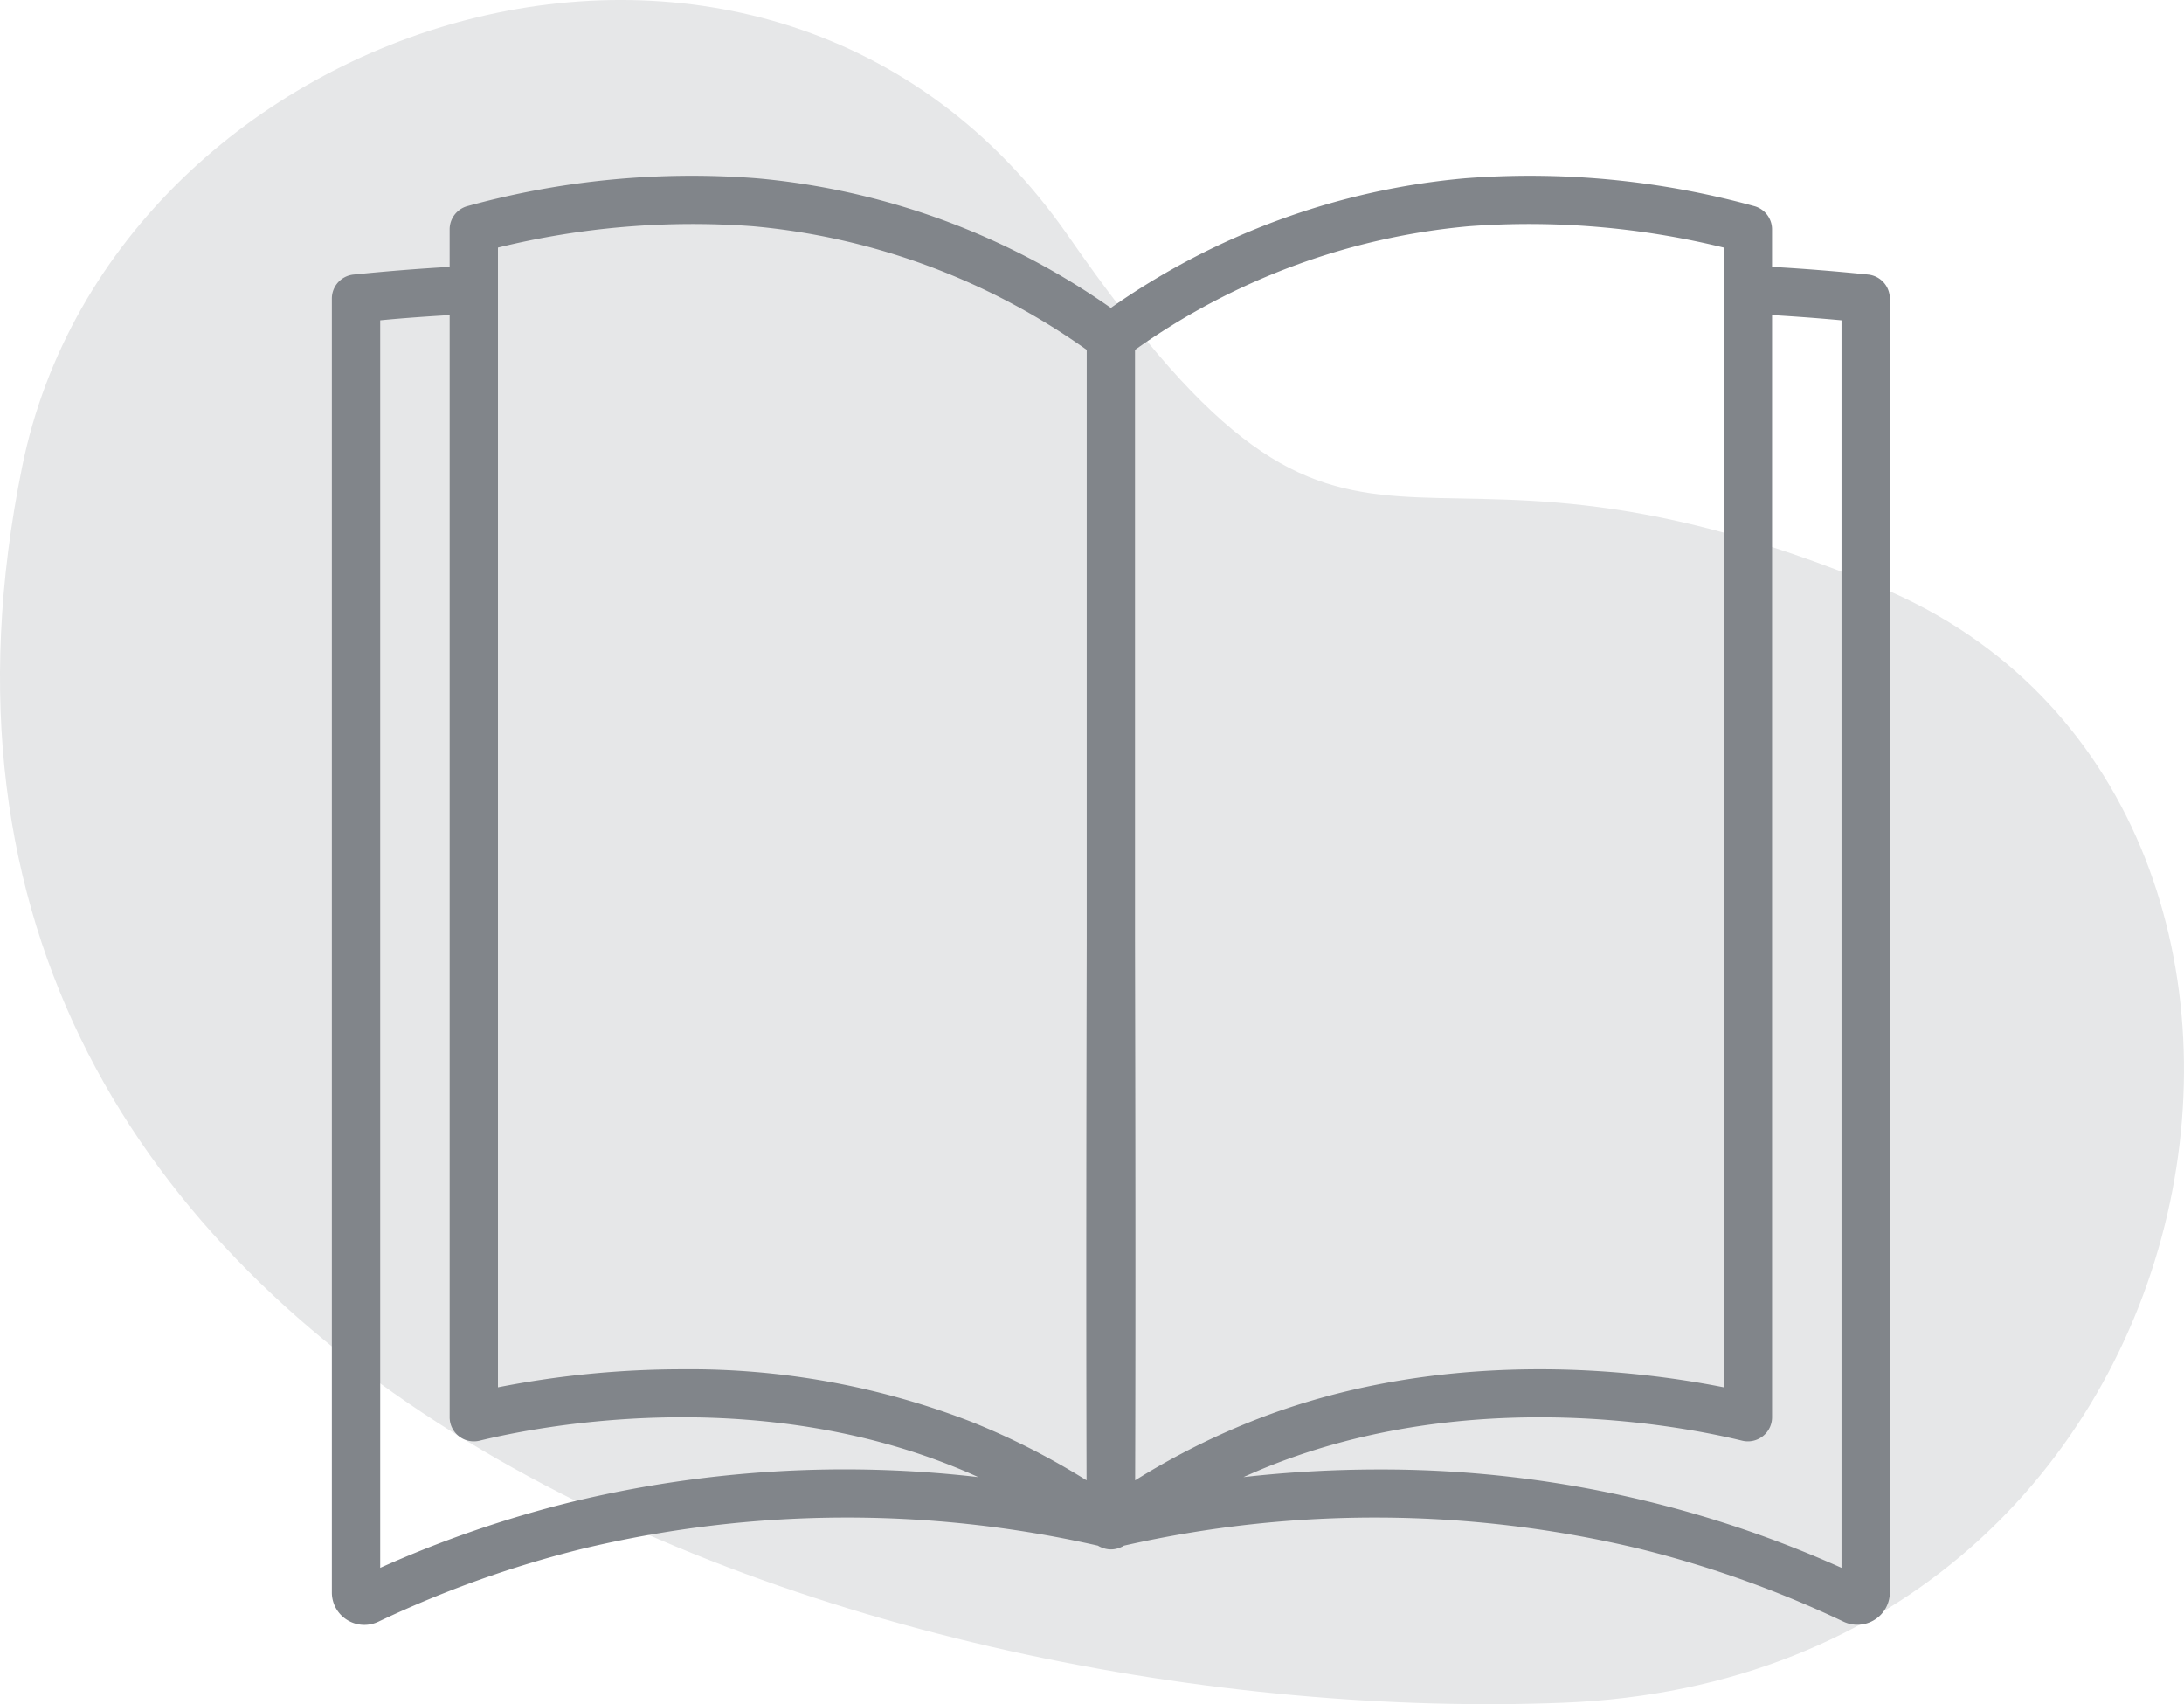
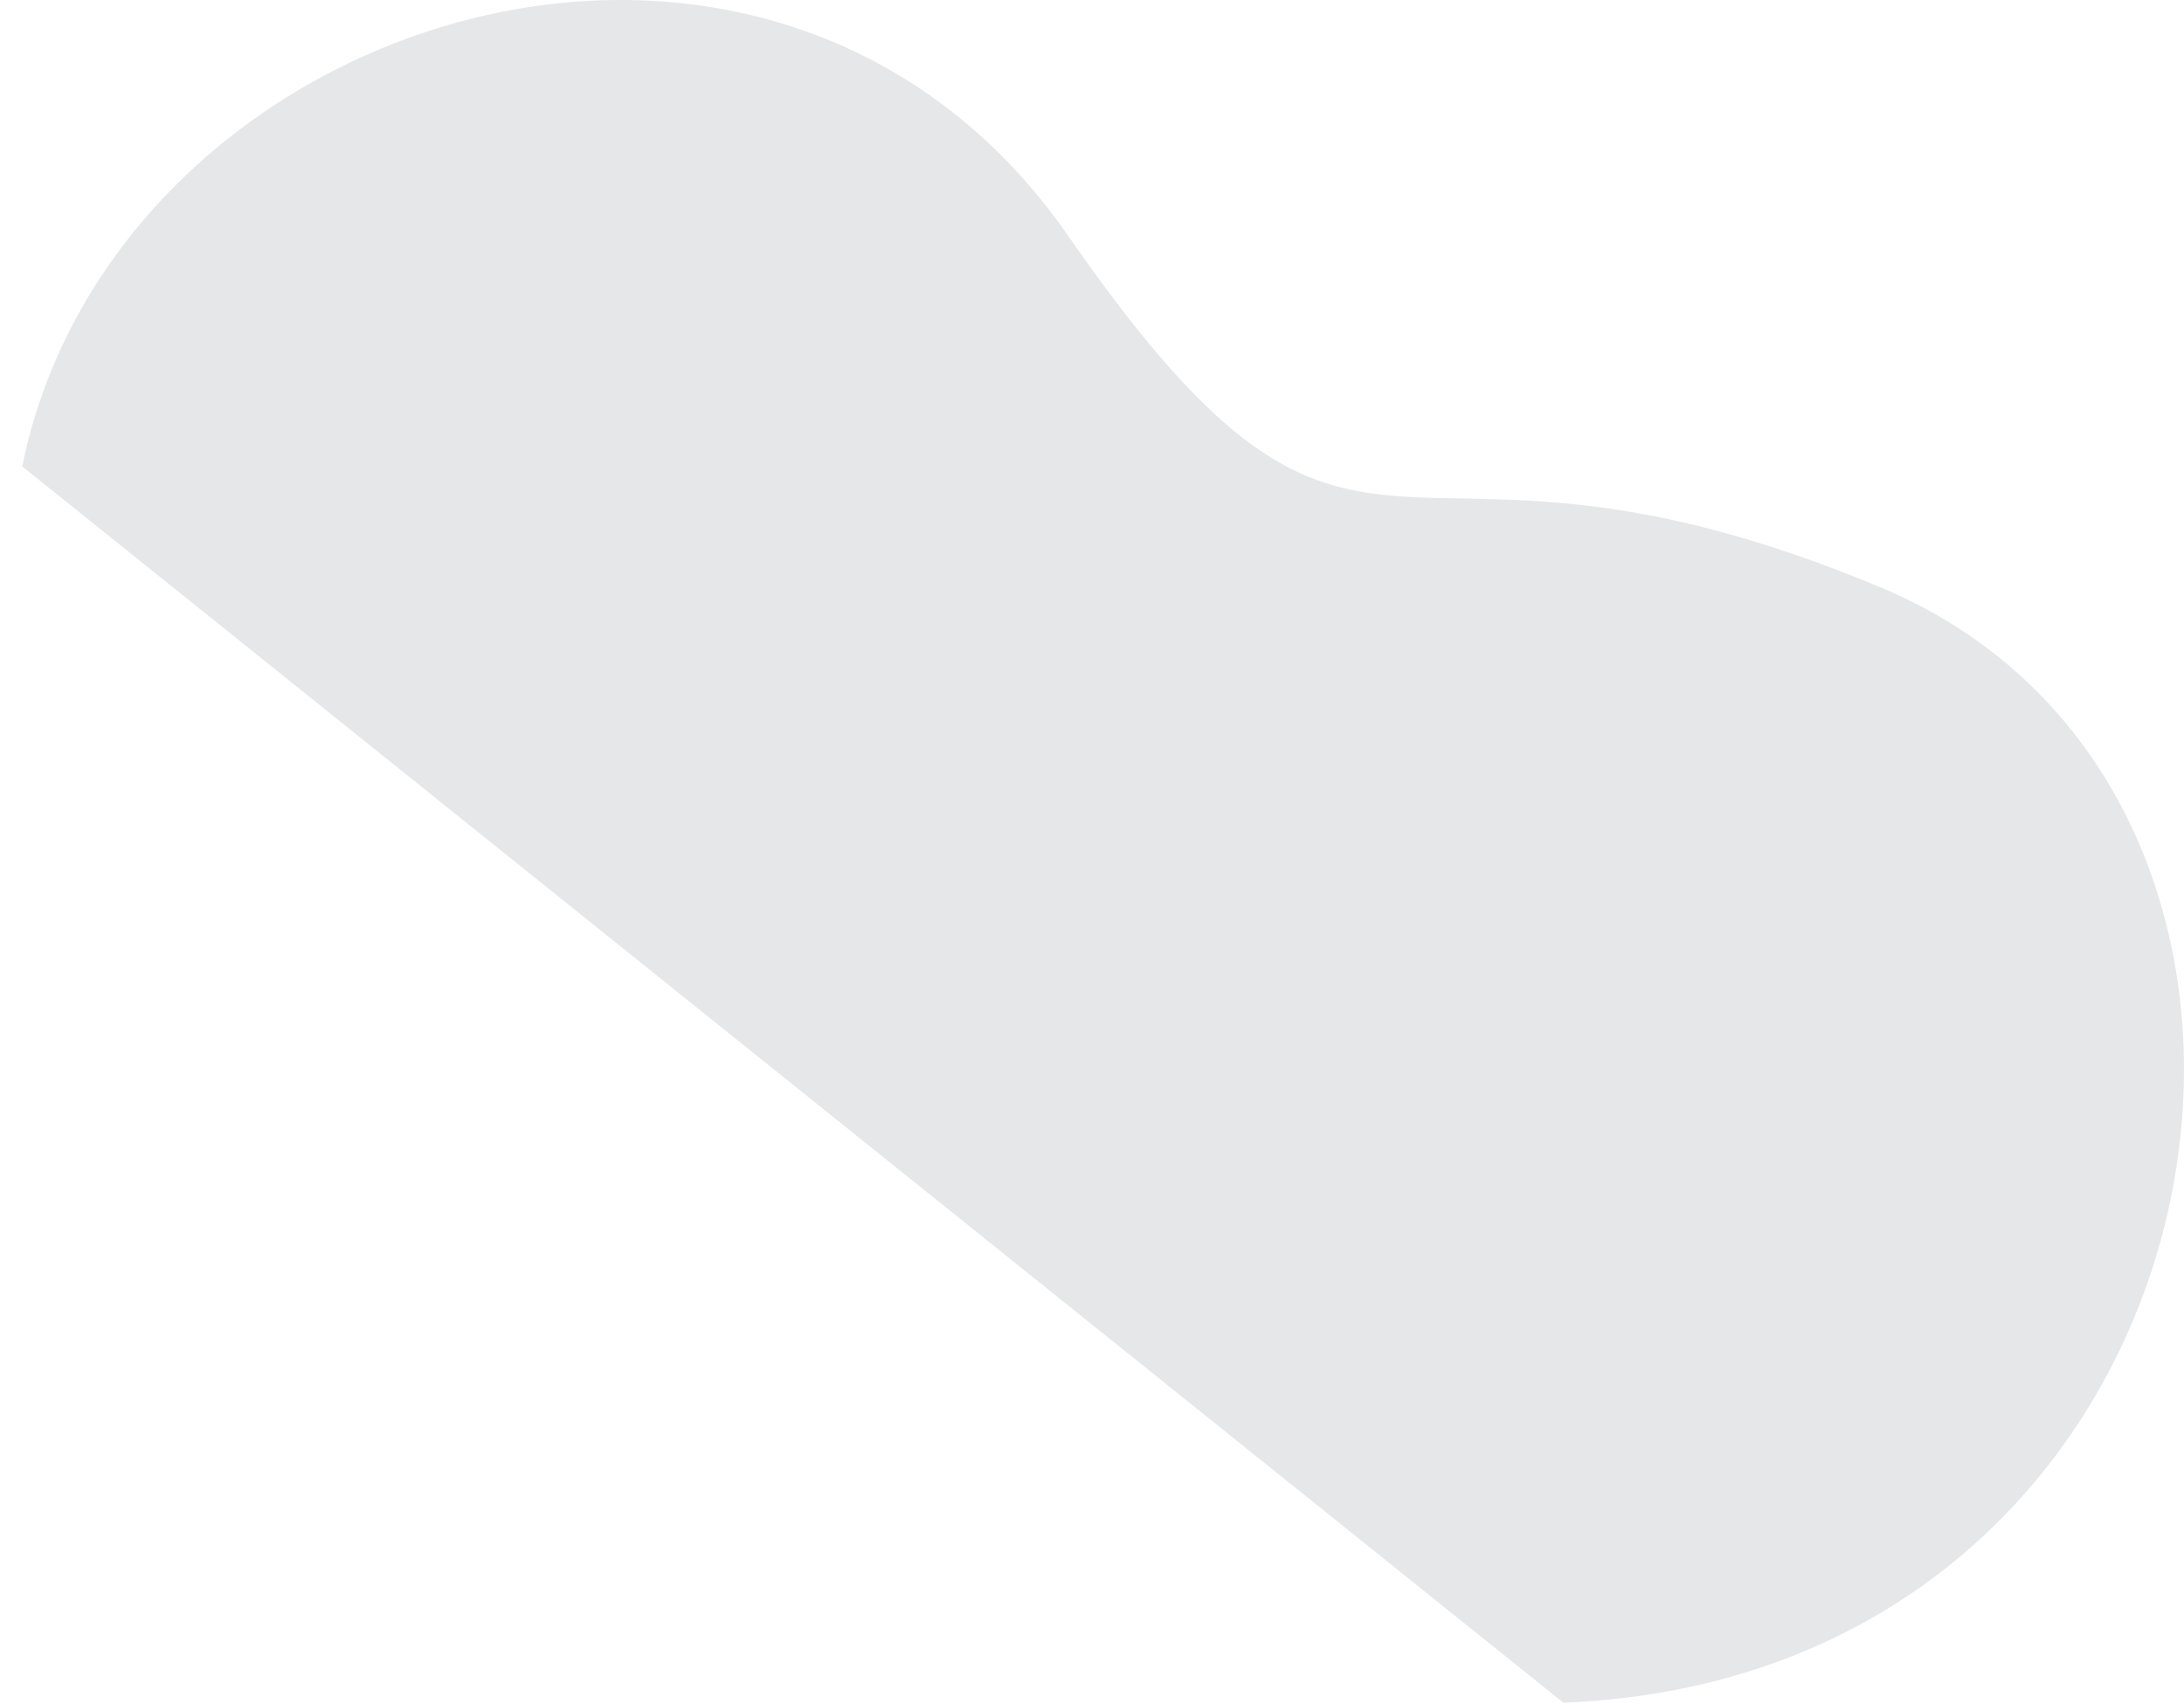
<svg xmlns="http://www.w3.org/2000/svg" width="97.737" height="76.242" viewBox="0 0 97.737 76.242">
  <g id="Groupe_6" data-name="Groupe 6" transform="translate(-101.839 -360.909)">
    <g id="Groupe_4" data-name="Groupe 4">
-       <path id="Tracé_5" data-name="Tracé 5" d="M102.833,381.776c4.138-20.319,33.453-29.548,46.8-10.327,13.53,19.485,13.934,6.378,36.362,15.737,22.69,9.468,16.268,48.7-14.193,49.9S94.417,423.113,102.833,381.776Z" fill="#e6e7e8" fill-rule="evenodd" />
+       <path id="Tracé_5" data-name="Tracé 5" d="M102.833,381.776c4.138-20.319,33.453-29.548,46.8-10.327,13.53,19.485,13.934,6.378,36.362,15.737,22.69,9.468,16.268,48.7-14.193,49.9Z" fill="#e6e7e8" fill-rule="evenodd" />
    </g>
    <g id="Groupe_5" data-name="Groupe 5">
-       <path id="Tracé_6" data-name="Tracé 6" d="M185.44,373.193q-2.141-.221-4.3-.344v-1.68a1.078,1.078,0,0,0-.77-1.031,37.779,37.779,0,0,0-12.969-1.253,32.636,32.636,0,0,0-15.851,5.8,32.632,32.632,0,0,0-15.85-5.8,37.763,37.763,0,0,0-12.97,1.253,1.078,1.078,0,0,0-.769,1.031v1.68q-2.155.126-4.3.344a1.078,1.078,0,0,0-.971,1.07v57.89a1.442,1.442,0,0,0,.679,1.226,1.459,1.459,0,0,0,.775.225,1.475,1.475,0,0,0,.627-.142A48.29,48.29,0,0,1,127.9,430.2a50.794,50.794,0,0,1,23.076-.139.928.928,0,0,0,.086.051l.006,0,.024.011a1.063,1.063,0,0,0,.117.047l.046.014a.977.977,0,0,0,.107.025l.044.008a1.058,1.058,0,0,0,.149.011h0a1.058,1.058,0,0,0,.149-.011l.044-.008a.977.977,0,0,0,.107-.025l.046-.014a1.149,1.149,0,0,0,.117-.047l.024-.011.006,0a.928.928,0,0,0,.086-.051,50.8,50.8,0,0,1,23.075.139,48.274,48.274,0,0,1,9.124,3.257,1.451,1.451,0,0,0,1.4-.083,1.441,1.441,0,0,0,.678-1.226v-57.89A1.078,1.078,0,0,0,185.44,373.193Zm-17.852-2.163a36.55,36.55,0,0,1,11.391.956v50.989c-3.922-.783-12.676-1.872-21.211,1.554a32.641,32.641,0,0,0-5.13,2.608c.025-8.1.01-16.3-.006-24.25V376.562A30.488,30.488,0,0,1,167.588,371.03Zm-43.465.956a36.56,36.56,0,0,1,11.392-.956,30.492,30.492,0,0,1,14.956,5.532v26.325c-.016,7.949-.031,16.147-.007,24.25a32.589,32.589,0,0,0-5.129-2.608,34.909,34.909,0,0,0-12.971-2.36,42.769,42.769,0,0,0-8.241.806Zm3.254,56.129a50.482,50.482,0,0,0-8.523,2.937V375.24c1.033-.1,2.07-.172,3.108-.234v49.31a1.074,1.074,0,0,0,.413.847,1.088,1.088,0,0,0,.925.2c2.674-.652,12.109-2.5,21.227,1.163.366.147.729.3,1.089.466A51.984,51.984,0,0,0,127.377,428.115Zm56.872,2.937a50.242,50.242,0,0,0-20.726-4.4,54.292,54.292,0,0,0-6.037.34c.361-.161.724-.319,1.09-.466,9.118-3.659,18.553-1.815,21.227-1.163a1.086,1.086,0,0,0,.924-.2,1.072,1.072,0,0,0,.414-.847v-49.31c1.038.062,2.074.138,3.108.234Z" fill="#81858a" />
-     </g>
+       </g>
  </g>
</svg>